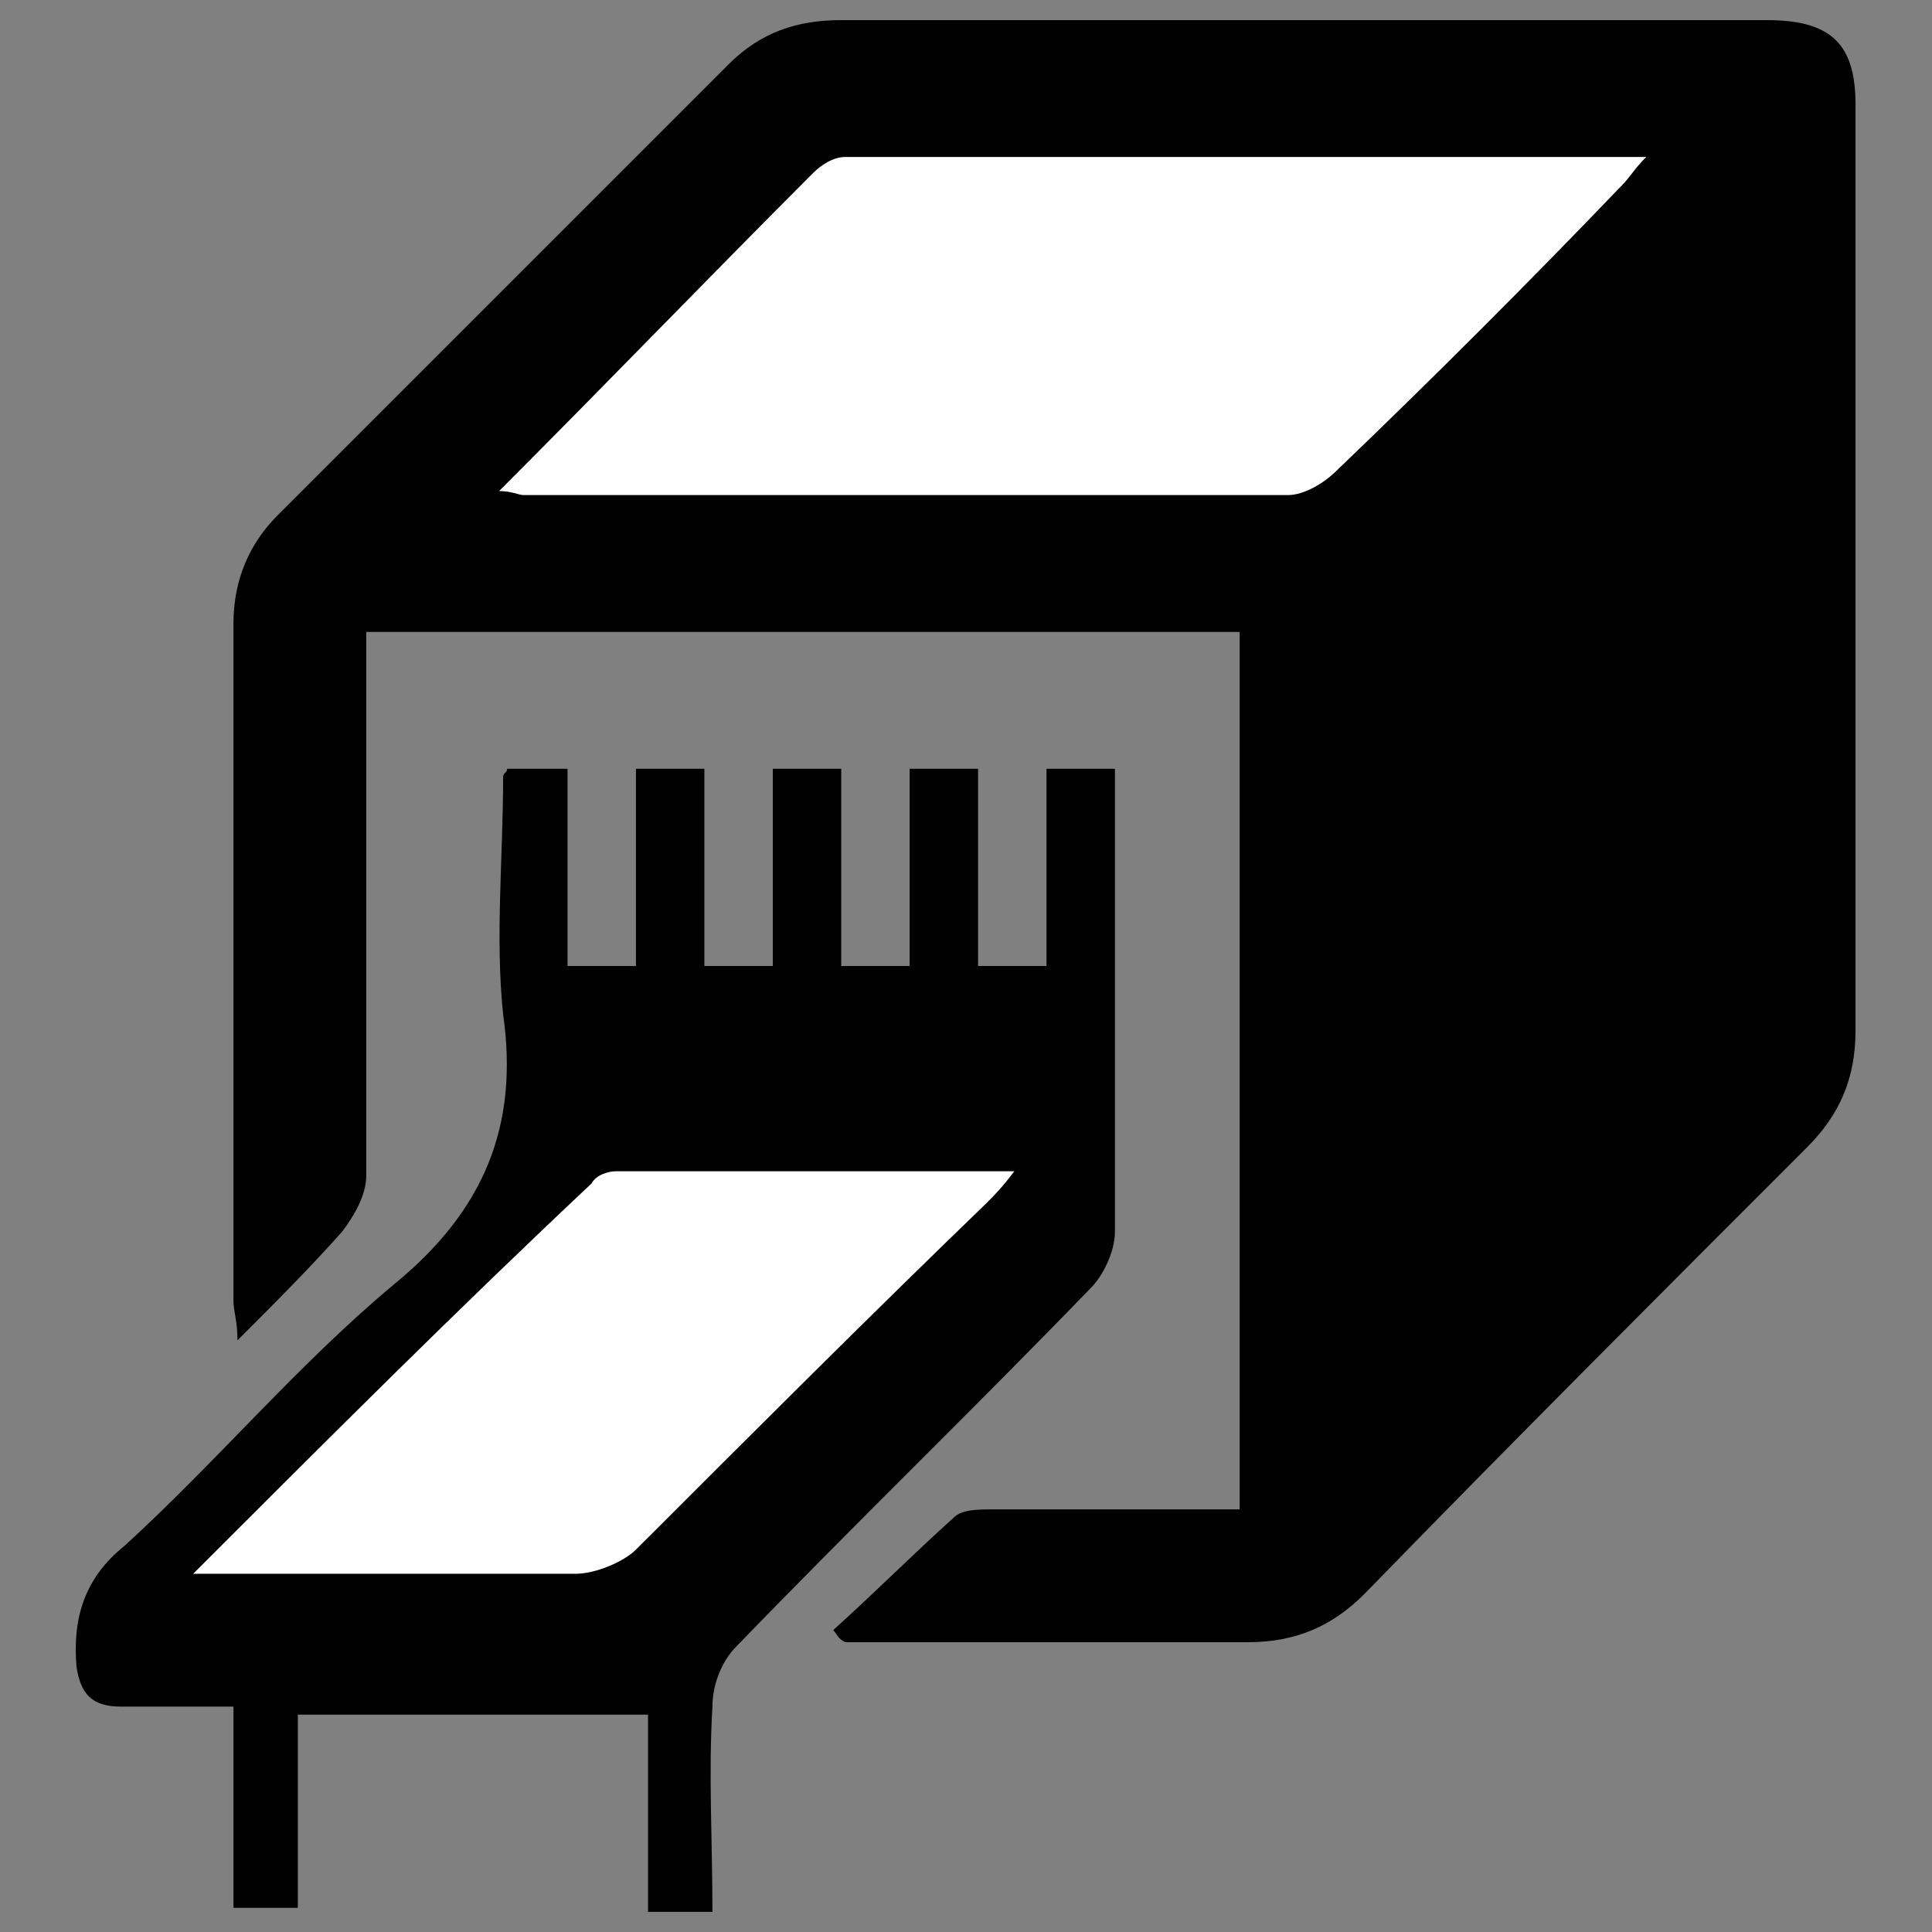
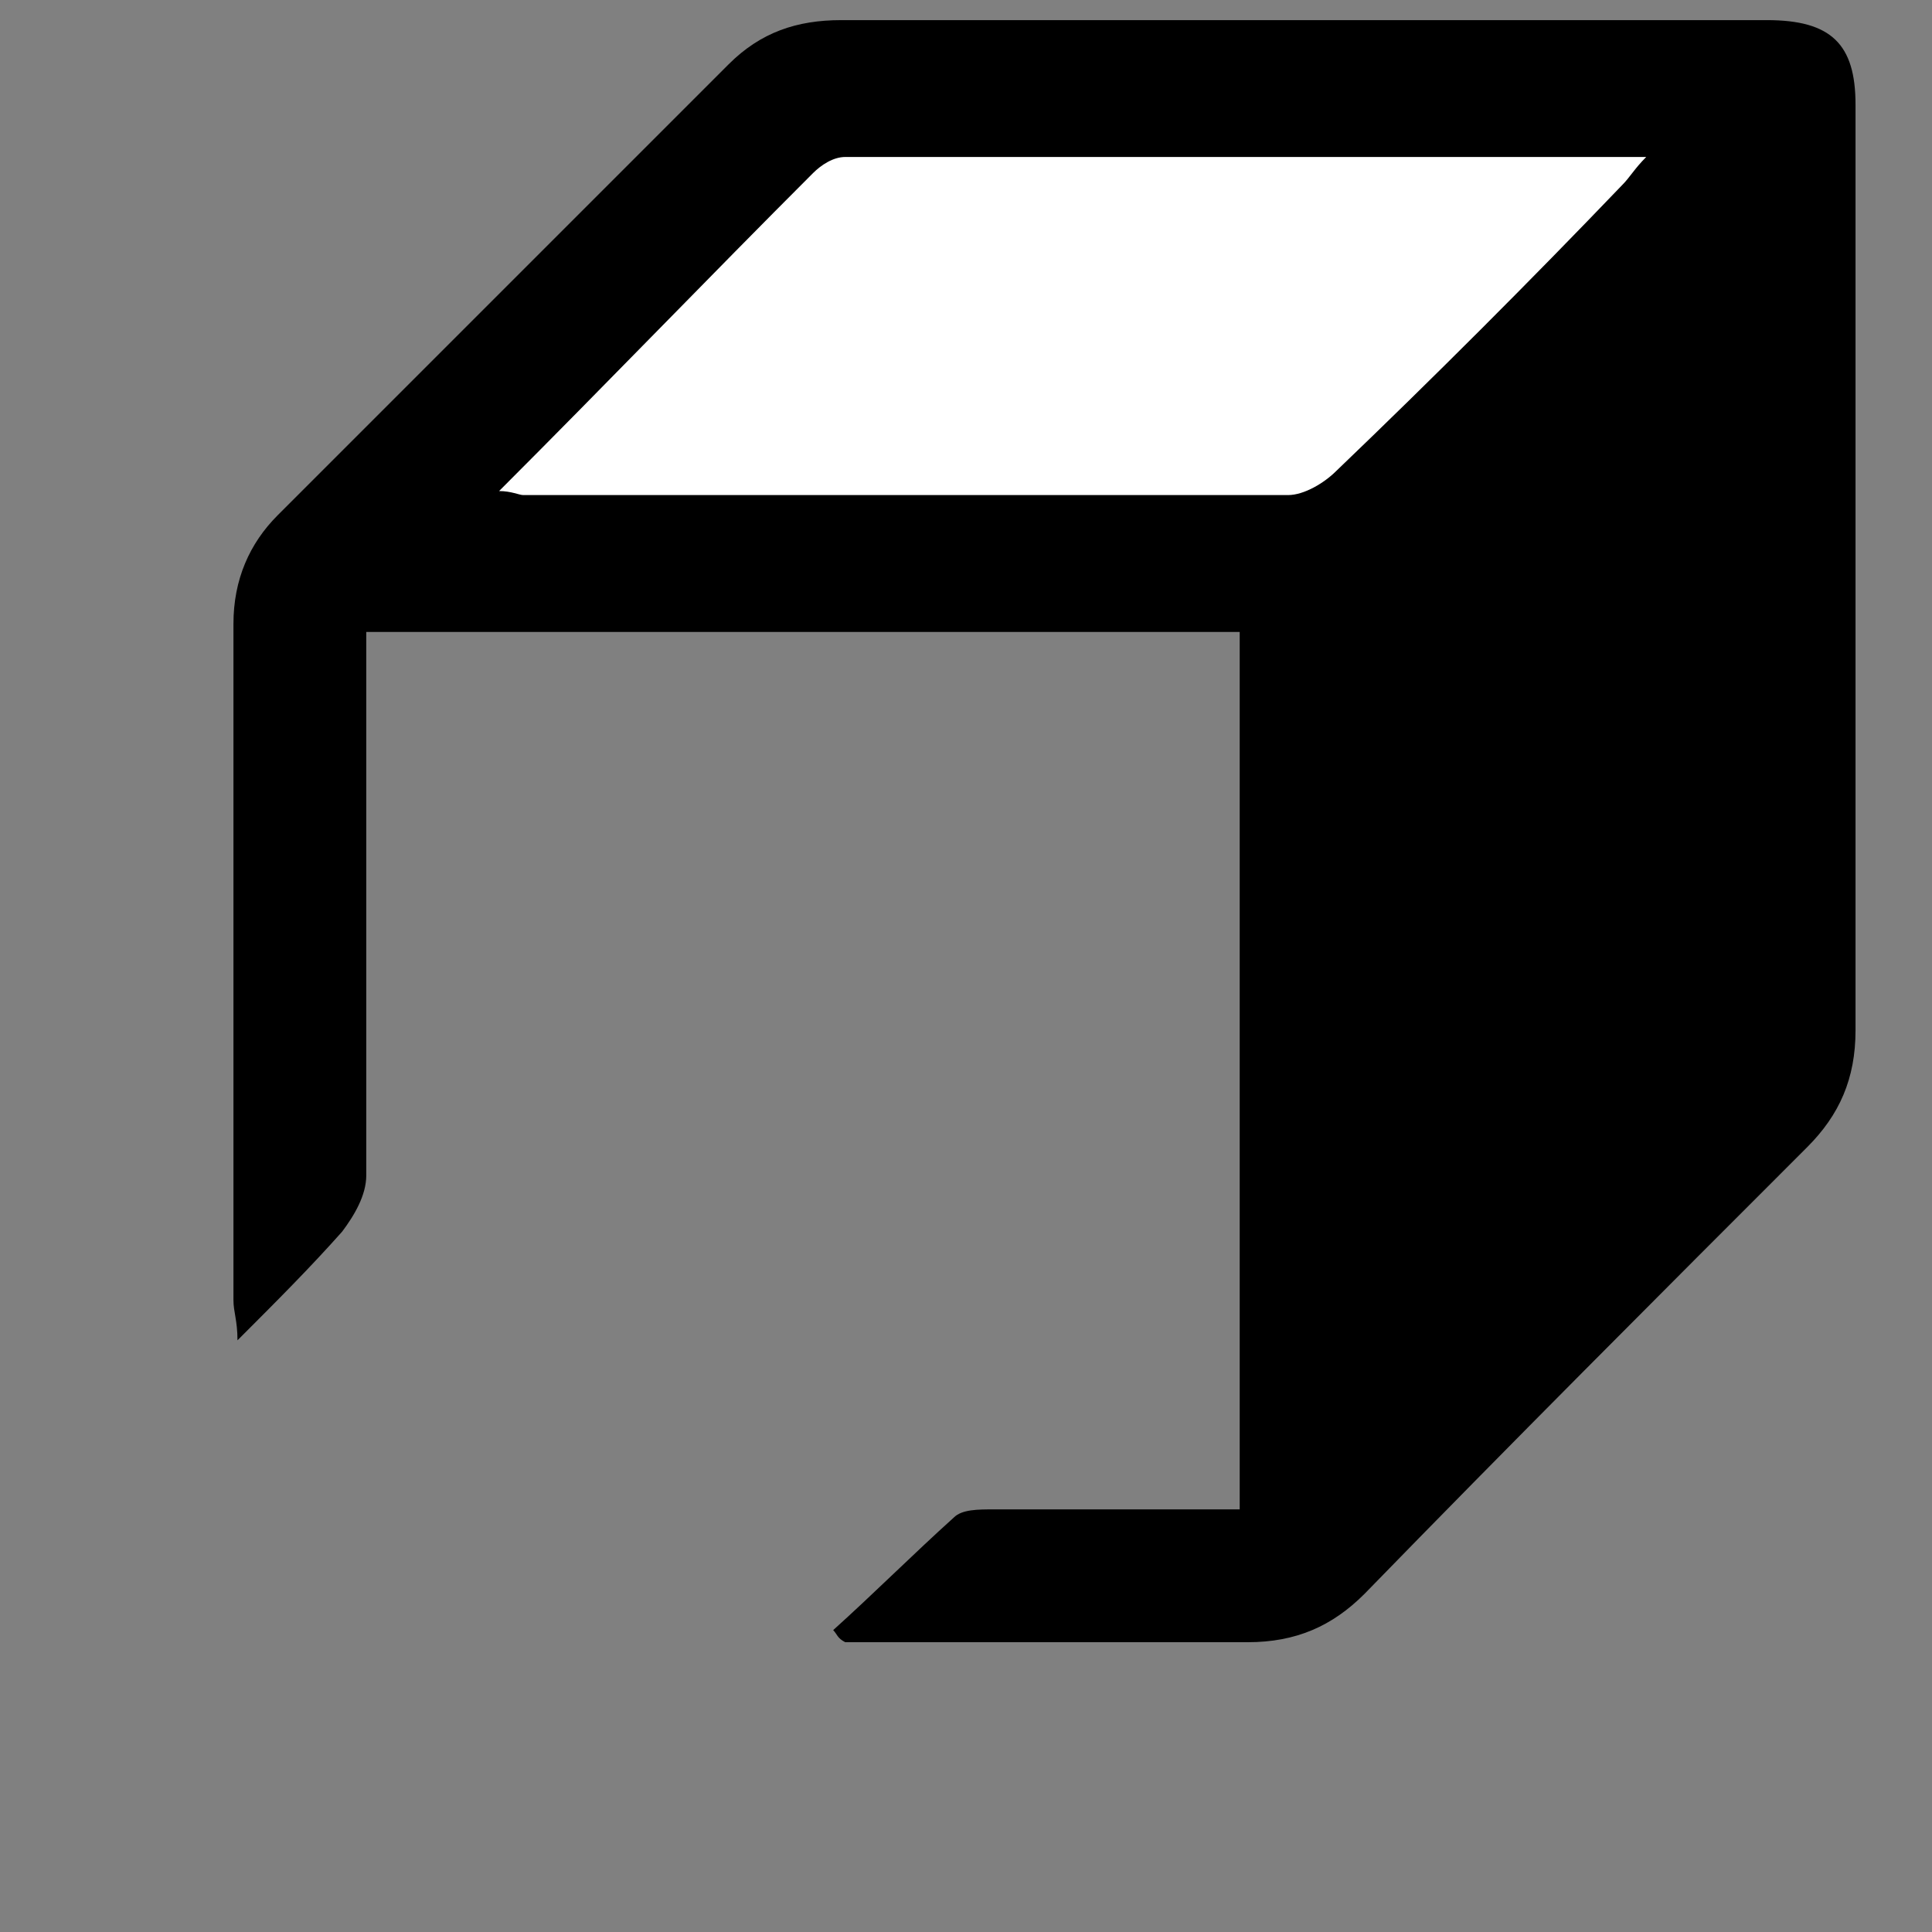
<svg xmlns="http://www.w3.org/2000/svg" id="Layer_1" x="0px" y="0px" viewBox="0 0 48 48" style="enable-background:new 0 0 48 48;" xml:space="preserve">
  <rect x="0" y="0" width="48" height="48" fill="#808080" stroke="none" />
  <style type="text/css"> .st0{fill-rule:evenodd;clip-rule:evenodd;} .st1{fill-rule:evenodd;clip-rule:evenodd;fill:#FFFFFF;} </style>
  <path class="st0" d="M20.7,40.5c1-0.9,2-1.9,3-2.8c0.2-0.2,0.6-0.2,1-0.2c2,0,4.1,0,6.1,0V15.7H9.1v1.1c0,4.1,0,8.2,0,12.4 c0,0.5-0.3,1-0.6,1.4c-0.8,0.9-1.6,1.7-2.6,2.7c0-0.5-0.1-0.7-0.1-1c0-5.6,0-11.2,0-16.8c0-1.1,0.4-2,1.1-2.7 c3.7-3.7,7.5-7.5,11.2-11.2c0.8-0.8,1.7-1.1,2.8-1.1c7.7,0,15.3,0,23,0c1.6,0,2.2,0.6,2.2,2.1c0,7.7,0,15.3,0,23 c0,1.2-0.4,2.1-1.2,2.9c-3.7,3.7-7.4,7.4-11,11.1c-0.8,0.8-1.7,1.2-2.9,1.2c-3.1,0-6.1,0-9.2,0h-0.8C20.8,40.7,20.8,40.6,20.7,40.5" />
  <path class="st1" d="M12.4,12.2c0.3,0,0.5,0.1,0.6,0.1c6.3,0,12.6,0,19,0c0.4,0,0.9-0.3,1.2-0.6C35.6,9.4,38,7,40.3,4.6 c0.2-0.2,0.3-0.4,0.6-0.7c-6.8,0-13.4,0-19.9,0c-0.3,0-0.6,0.2-0.8,0.4C17.6,6.9,15.1,9.5,12.4,12.2" />
-   <path class="st0" d="M7.4,42.5v4.9H5.8v-5c-1,0-1.9,0-2.8,0c-0.7,0-1-0.3-1.1-1c-0.1-1.2,0.2-2.2,1.2-3c2.3-2.1,4.3-4.5,6.7-6.5 c2.2-1.8,3.1-3.9,2.7-6.7c-0.2-1.9,0-3.9,0-5.9c0-0.1,0.1-0.1,0.1-0.2h1.5V24h1.7v-4.9h1.7V24h1.7v-4.9h1.7V24h1.7v-4.9h1.7V24h1.7 v-4.9h1.7v2.8c0,2.9,0,5.8,0,8.7c0,0.5-0.3,1.1-0.6,1.4c-2.9,3-5.9,5.9-8.8,8.9c-0.4,0.4-0.6,1-0.6,1.5c-0.1,1.7,0,3.3,0,5.1h-1.6 v-4.9H7.4z" />
-   <path class="st1" d="M4.8,39.1c3.4,0,6.4,0,9.5,0c0.5,0,1.2-0.3,1.5-0.6c2.9-2.9,5.8-5.8,8.7-8.6c0.2-0.2,0.4-0.4,0.7-0.8 c-3.4,0-6.7,0-9.9,0c-0.2,0-0.5,0.1-0.6,0.3C11.4,32.5,8.2,35.7,4.8,39.1" />
</svg>